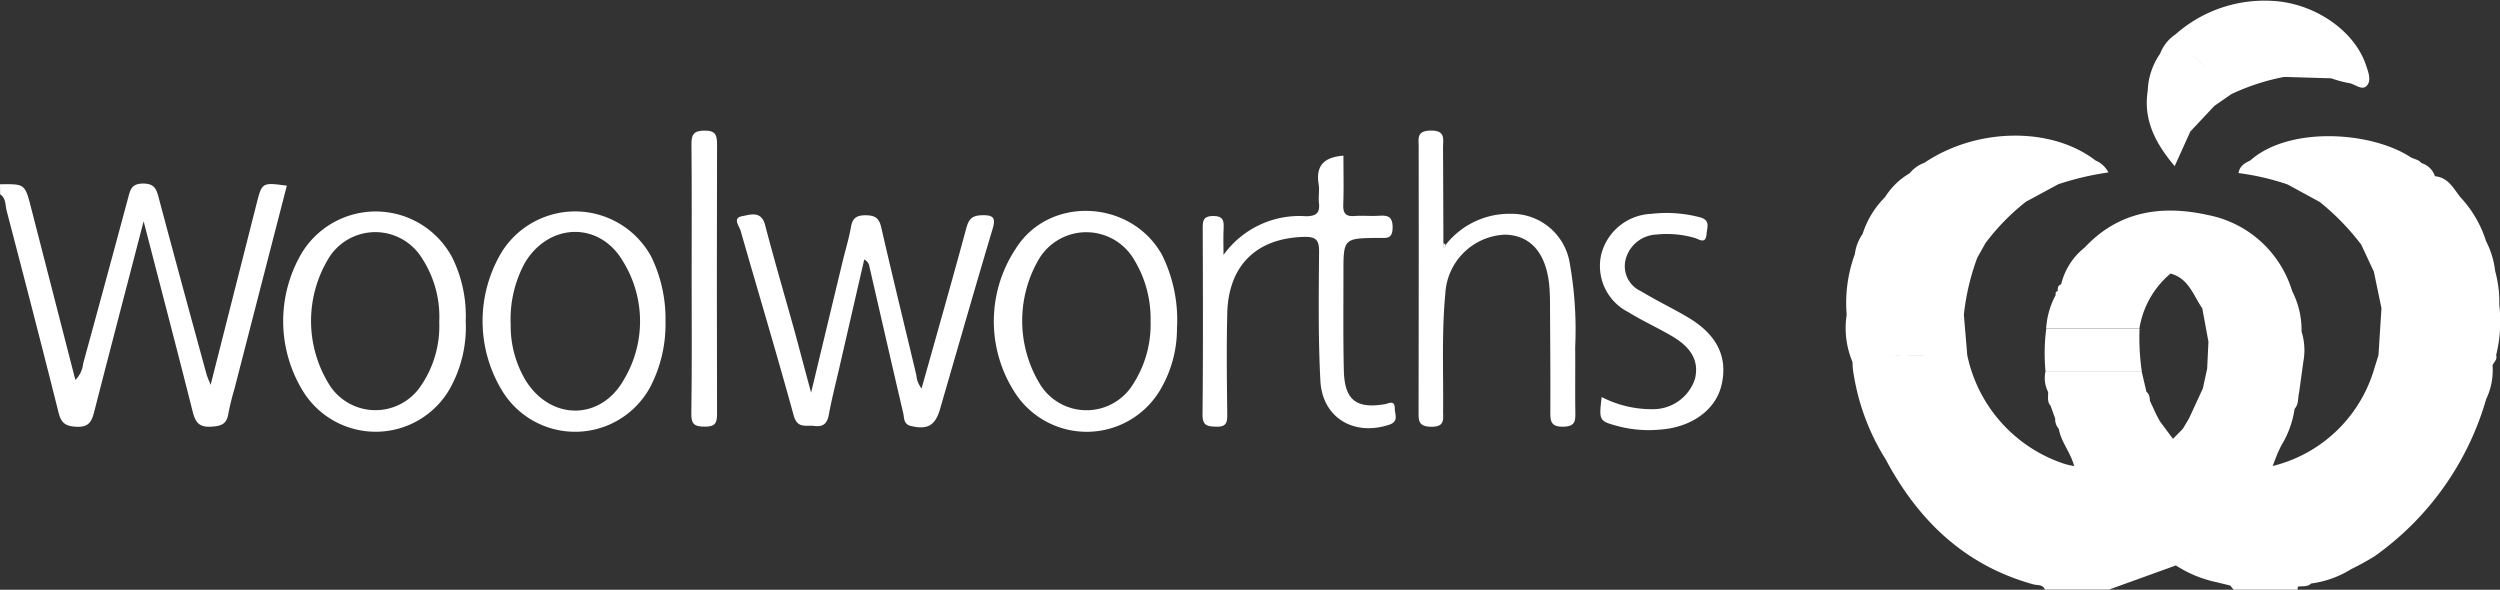
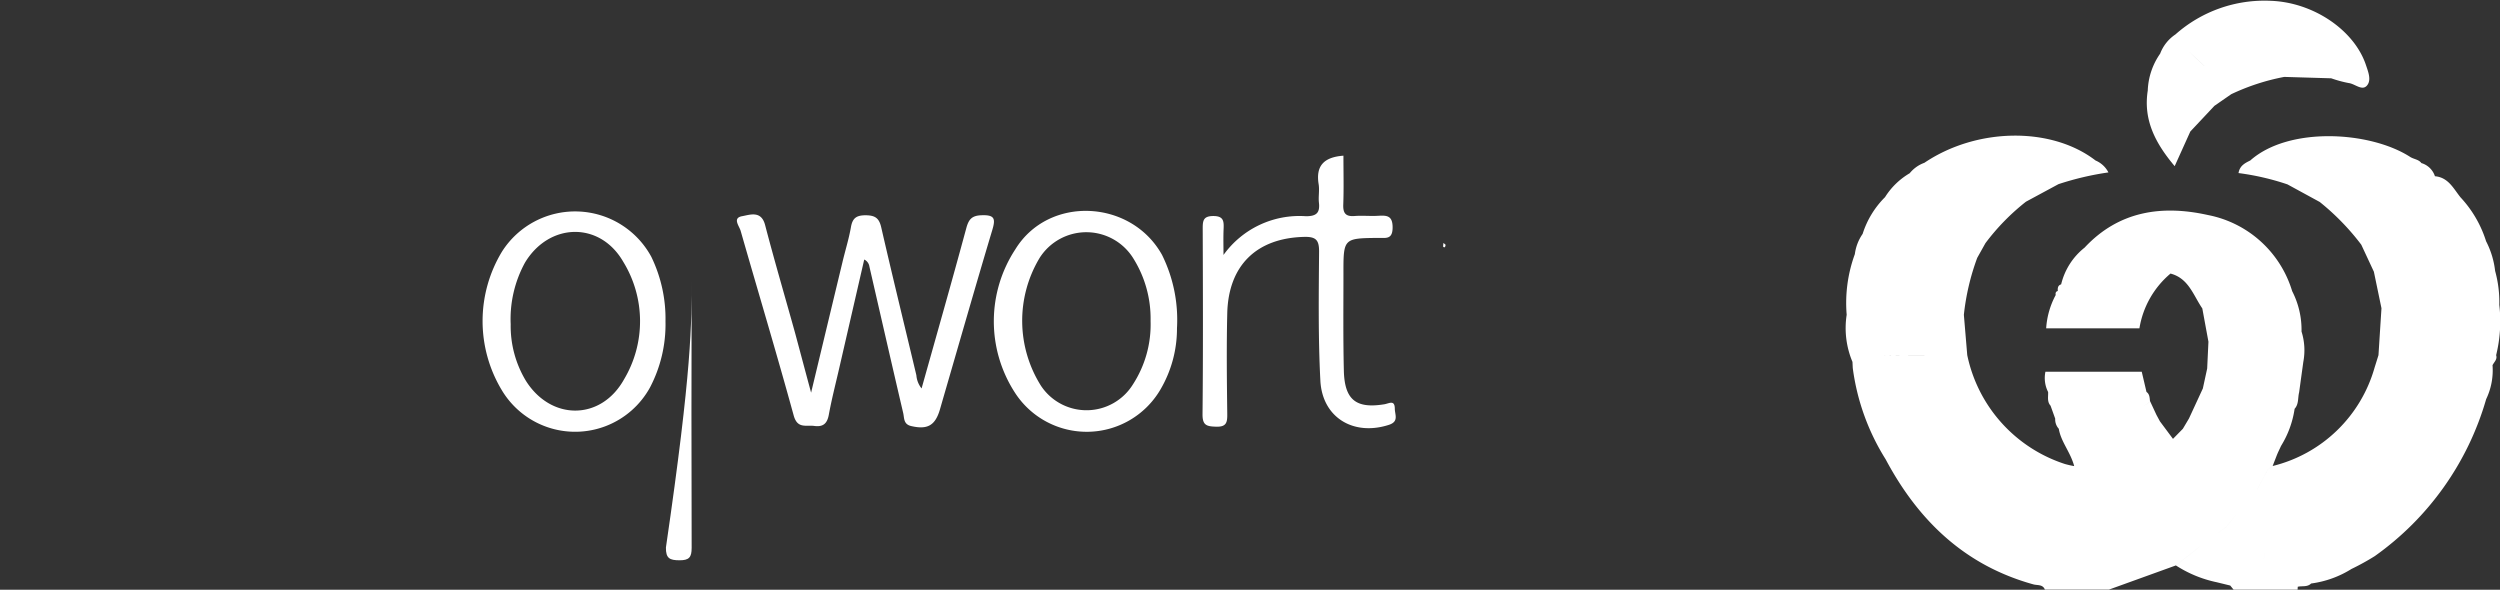
<svg xmlns="http://www.w3.org/2000/svg" id="Grupo_5608" data-name="Grupo 5608" width="178.529" height="42.116" viewBox="0 0 178.529 42.116">
  <rect x="0" y="0" width="178.529" height="42.116" fill="#333333" stroke="none" />
-   <path id="Caminho_219" data-name="Caminho 219" d="M899.317,227.025c1.78-.029,1.781-.03,2.224,1.694,1.051,4.083,2.1,8.165,3.158,12.277a1.9,1.9,0,0,0,.556-1.169q1.625-5.926,3.219-11.86c.147-.543.237-.983,1.034-.994.829-.011.975.381,1.144,1.016,1.113,4.189,2.256,8.371,3.4,12.554.07.257.188.5.306.807l3.276-12.916c.393-1.548.393-1.548,2.166-1.31q-1.878,7.281-3.75,14.546a17.861,17.861,0,0,0-.426,1.738c-.113.737-.5.883-1.213.926-.893.055-1.144-.321-1.337-1.086-1.126-4.472-2.3-8.932-3.5-13.581-1.2,4.625-2.369,9.075-3.511,13.532-.18.7-.341,1.188-1.287,1.141-.786-.039-1.09-.261-1.276-1.006-1.208-4.823-2.457-9.636-3.715-14.446-.1-.391-.036-.874-.459-1.146Z" transform="translate(-899.317 -213.865)" fill="#fff" />
  <path id="Caminho_220" data-name="Caminho 220" d="M983.563,243.014c.8-3.334,1.512-6.3,2.228-9.272.2-.851.466-1.69.617-2.55.11-.629.375-.841,1.025-.846.673,0,.981.175,1.138.862.809,3.527,1.672,7.043,2.51,10.564a1.7,1.7,0,0,0,.372.94c1.079-3.845,2.164-7.641,3.194-11.451.176-.651.415-.9,1.118-.918.9-.027.977.251.745,1.029-1.153,3.847-2.257,7.709-3.378,11.565q-.183.63-.364,1.26c-.338,1.17-.9,1.474-2.063,1.2-.553-.129-.483-.577-.564-.925-.816-3.486-1.612-6.977-2.415-10.466a.659.659,0,0,0-.369-.5q-.9,3.911-1.8,7.823c-.25,1.085-.528,2.166-.729,3.26-.117.636-.408.889-1.05.8-.579-.077-1.193.219-1.459-.748-1.21-4.409-2.528-8.789-3.788-13.185-.1-.346-.606-.917.111-1.046.559-.1,1.361-.421,1.636.633.673,2.578,1.426,5.134,2.139,7.7C982.772,240.059,983.117,241.365,983.563,243.014Z" transform="translate(-925.641 -214.973)" fill="#fff" />
  <path id="Caminho_221" data-name="Caminho 221" d="M1029.647,231.075a6.675,6.675,0,0,1,5.895-2.766c.76,0,1-.257.92-.972-.048-.433.05-.885-.02-1.312-.21-1.286.339-1.934,1.77-2.04,0,1.164.031,2.334-.012,3.5-.023.628.189.859.818.808.557-.044,1.123.019,1.682-.016.635-.039,1.031,0,1.024.851s-.482.725-1,.729c-2.512.023-2.514.027-2.511,2.546,0,2.312-.026,4.624.029,6.934.05,2.082.87,2.73,2.891,2.4.338-.056.742-.339.748.312,0,.427.31.922-.423,1.158-2.523.815-4.755-.514-4.893-3.157-.159-3.061-.116-6.134-.092-9.2.007-.83-.21-1.086-1.063-1.066-3.385.081-5.412,2.022-5.494,5.457-.057,2.39-.029,4.783,0,7.174.007.6-.039.949-.805.923-.677-.023-.969-.1-.961-.9.045-4.424.029-8.848.013-13.272,0-.561.057-.868.755-.872.724,0,.76.352.738.89C1029.627,229.81,1029.647,230.443,1029.647,231.075Z" transform="translate(-942.275 -212.868)" fill="#fff" />
-   <path id="Caminho_222" data-name="Caminho 222" d="M1053.231,229.459a5.778,5.778,0,0,1,4.675-2.22,4.193,4.193,0,0,1,4.193,3.561,27.039,27.039,0,0,1,.383,5.948c.015,1.554-.014,3.108.011,4.662.01.624-.012,1.017-.859,1.031-.907.016-.93-.41-.927-1.083.013-2.63-.013-5.26-.024-7.889,0-.16-.008-.319-.013-.479-.077-2.713-1.2-4.213-3.2-4.263a4.459,4.459,0,0,0-4.263,4.215c-.263,2.783-.13,5.574-.157,8.363-.005.589.155,1.153-.853,1.141-.928-.011-.9-.453-.9-1.1q.018-9.443.008-18.887c0-.58-.169-1.14.84-1.163,1.093-.024.9.6.9,1.216q.016,3.405.025,6.81c0,.1-.045.262,0,.286C1053.21,229.689,1053.2,229.539,1053.231,229.459Z" transform="translate(-949.995 -211.971)" fill="#fff" />
  <path id="Caminho_223" data-name="Caminho 223" d="M964.081,237.817a9.7,9.7,0,0,1-1.105,4.712,6.1,6.1,0,0,1-10.582.2,9.565,9.565,0,0,1,.015-9.906,6.188,6.188,0,0,1,10.659.377A10.128,10.128,0,0,1,964.081,237.817Zm-11.055.2a7.571,7.571,0,0,0,1.085,4.037c1.791,2.85,5.35,2.854,7-.085a8.11,8.11,0,0,0-.047-8.413c-1.667-2.893-5.28-2.811-7.014.055A8.393,8.393,0,0,0,953.026,238.017Z" transform="translate(-916.557 -214.862)" fill="#fff" />
-   <path id="Caminho_224" data-name="Caminho 224" d="M942.692,237.774a9.007,9.007,0,0,1-1.118,4.821,6.1,6.1,0,0,1-10.521.17,9.564,9.564,0,0,1-.029-9.9,6.185,6.185,0,0,1,10.715.405A9.377,9.377,0,0,1,942.692,237.774Zm-1.888.031a7.652,7.652,0,0,0-1.247-4.522,3.913,3.913,0,0,0-6.574-.105,8.6,8.6,0,0,0,.078,9.326,3.9,3.9,0,0,0,6.426-.082A7.543,7.543,0,0,0,940.8,237.805Z" transform="translate(-909.435 -214.862)" fill="#fff" />
  <path id="Caminho_225" data-name="Caminho 225" d="M1018.872,238.276a8.581,8.581,0,0,1-1.194,4.4,6.1,6.1,0,0,1-10.4.169,9.37,9.37,0,0,1,.049-10.2c2.375-3.869,8.263-3.575,10.475.391A10.445,10.445,0,0,1,1018.872,238.276Zm-1.885-.509a8.1,8.1,0,0,0-1.2-4.423,3.948,3.948,0,0,0-6.723-.089,8.708,8.708,0,0,0,.1,9.138,3.9,3.9,0,0,0,6.564-.107A7.86,7.86,0,0,0,1016.987,237.767Z" transform="translate(-934.822 -214.838)" fill="#fff" />
-   <path id="Caminho_226" data-name="Caminho 226" d="M1070.847,243.267a7.766,7.766,0,0,0,3.682.868,3.142,3.142,0,0,0,2.983-2.167c.288-1.224-.2-2.189-1.606-3.026-1.028-.61-2.129-1.1-3.144-1.732a3.69,3.69,0,0,1-1.944-4.129,3.843,3.843,0,0,1,3.558-2.893,9.4,9.4,0,0,1,3.45.234c.818.2.55.724.511,1.208-.059.765-.541.359-.855.274a7.1,7.1,0,0,0-2.735-.24,2.374,2.374,0,0,0-2.184,1.765,1.96,1.96,0,0,0,1.109,2.29c1.089.664,2.248,1.213,3.346,1.864,2.088,1.238,2.865,2.863,2.38,4.864-.421,1.742-2.124,2.98-4.357,3.144a8.709,8.709,0,0,1-2.861-.2C1070.647,244.988,1070.644,245,1070.847,243.267Z" transform="translate(-956.47 -214.915)" fill="#fff" />
-   <path id="Caminho_227" data-name="Caminho 227" d="M973.409,231.843c0-3.189.018-6.378-.014-9.567-.007-.7.163-.968.928-.977.81-.009.9.335.9,1q-.028,9.626,0,19.253c0,.674-.179.891-.868.888s-.981-.125-.969-.914C973.437,238.3,973.409,235.072,973.409,231.843Z" transform="translate(-924.017 -211.973)" fill="#fff" />
+   <path id="Caminho_227" data-name="Caminho 227" d="M973.409,231.843q-.028,9.626,0,19.253c0,.674-.179.891-.868.888s-.981-.125-.969-.914C973.437,238.3,973.409,235.072,973.409,231.843Z" transform="translate(-924.017 -211.973)" fill="#fff" />
  <g id="Grupo_72" data-name="Grupo 72" transform="translate(131.848)">
    <path id="Caminho_228" data-name="Caminho 228" d="M1143.528,237.523a10.147,10.147,0,0,0,.227-3.591,8.373,8.373,0,0,0-.3-2.429,6.091,6.091,0,0,0-.645-2.117,8.167,8.167,0,0,0-1.824-3.133c-.506-.628-.869-1.426-1.828-1.51a1.447,1.447,0,0,0-.967-.939c-.193-.265-.535-.271-.8-.439-2.854-1.84-8.665-2.194-11.419.252a.76.76,0,0,0,.327.381.76.76,0,0,1-.327-.381c-.375.186-.753.369-.841.9a18.225,18.225,0,0,1,3.495.808l2.305,1.256a17.261,17.261,0,0,1,2.967,3.052l.9,1.93.542,2.609q-.108,1.675-.214,3.349c-.094.3-.187.6-.282.9a10.056,10.056,0,0,1-7.275,7.015l-.337.231-.765,1.436a.454.454,0,0,0,.483.479h0a.455.455,0,0,1-.483-.48l-1.4,1.672a.742.742,0,0,1,.365.216.447.447,0,0,1,.1.29.447.447,0,0,0-.1-.29.742.742,0,0,0-.365-.216l-.826,1.031a7.827,7.827,0,0,0-1.2.986,7.914,7.914,0,0,1,1.2-.987l.826-1.03,1.4-1.672.765-1.436.337-.231c.094-.244.189-.487.283-.731s.21-.465.315-.7a6.945,6.945,0,0,0,.97-2.652,12.888,12.888,0,0,1-2.713-.561,12.888,12.888,0,0,0,2.713.561c.308-.336.221-.779.322-1.172q.15-1.091.3-2.182a4.447,4.447,0,0,0-.128-2.164,6.052,6.052,0,0,0-.669-2.886,7.841,7.841,0,0,0-6.012-5.434c-3.29-.733-6.368-.293-8.811,2.327a1.657,1.657,0,0,1,.777.151,1.657,1.657,0,0,0-.777-.151,4.753,4.753,0,0,0-1.674,2.623c-.243.076-.252.27-.241.475-.148.04-.173.148-.147.285a5.8,5.8,0,0,0-.682,2.379l6.66,0a6.463,6.463,0,0,1,2.218-3.908c-.029-.128-.06-.255-.091-.383h0l.091.382c1.3.339,1.63,1.557,2.273,2.49a22.965,22.965,0,0,1,3.205.706,22.965,22.965,0,0,0-3.205-.706q.218,1.189.437,2.376-.045.958-.09,1.915h0q-.155.712-.309,1.424l-.989,2.14h0l-.437.737q.4.2.8.365-.405-.166-.8-.365l-.707.722-.932-1.252-.249-.461h0l-.461-.991h0c-.027-.239-.024-.488-.251-.65q-.168-.722-.338-1.442l-6.878,0a2.208,2.208,0,0,0,.192,1.45c.017.333-.087.687.174.977l.333.929a.982.982,0,0,0,.256.719c.15.93.829,1.655,1.1,2.666a6.687,6.687,0,0,1-.66-.149,10.4,10.4,0,0,1-6.978-7.781h0q-.12-1.436-.241-2.873h0a16.857,16.857,0,0,1,.953-4.067l.587-1.05a15.84,15.84,0,0,1,2.895-2.962l2.318-1.251h0a20.734,20.734,0,0,1,3.57-.839,1.831,1.831,0,0,0-.918-.851c-3.156-2.43-8.487-2.358-12.225.164a2.4,2.4,0,0,0,.785.274,2.4,2.4,0,0,1-.785-.274,2.394,2.394,0,0,0-1.048.745,5.154,5.154,0,0,0-1.762,1.708,6.431,6.431,0,0,0-1.6,2.625,3.243,3.243,0,0,0-.555,1.442,10.159,10.159,0,0,0-.584,4.333,6.227,6.227,0,0,0,.414,3.365l.02.431a16.2,16.2,0,0,0,2.345,6.518c2.33,4.372,5.649,7.584,10.564,8.941.275.076.666-.014.812.372h4.571l4.784-1.728,1.473-1.158.262-.229-.262.23-1.473,1.158a8.6,8.6,0,0,0,2.917,1.2l.963.235.238.293h4.571c.007-.068.011-.137.012-.205.319-.075.684.037.956-.233a7.213,7.213,0,0,0,2.883-1.039,17.433,17.433,0,0,0,1.661-.916,20.791,20.791,0,0,0,7.956-11.209,4.775,4.775,0,0,0,.455-2.423C1143.38,238.011,1143.629,237.825,1143.528,237.523Zm-25.6,3.6c.054,0,.109.006.163.007C1118.036,241.127,1117.981,241.124,1117.927,241.121Zm.857-.284a.718.718,0,0,1-.533.285A.718.718,0,0,0,1118.784,240.837Zm-16.08-3.307c-1.022,0-2.044,0-3.066-.019C1100.659,237.528,1101.681,237.531,1102.7,237.53Zm-.372,7.657h0Zm24.83,5.649c-.069.423-.139.846-.24,1.26.1-.414.172-.837.24-1.26.079-.484.163-.966.288-1.436C1127.326,249.869,1127.241,250.351,1127.162,250.835Zm1.485-3.008,1.2,0h0Z" transform="translate(-1097.123 -212.158)" fill="#fff" />
-     <path id="Caminho_229" data-name="Caminho 229" d="M1125.15,242.488l-6.66,0a13.906,13.906,0,0,0-.052,3.105l6.877,0A17.042,17.042,0,0,1,1125.15,242.488Z" transform="translate(-1104.21 -219.038)" fill="#fff" />
    <path id="Caminho_230" data-name="Caminho 230" d="M1132.424,216.7l1.722-1.834,1.2-.831a15.547,15.547,0,0,1,3.788-1.235l3.352.1a8.515,8.515,0,0,0,1.252.339c.449.055.955.588,1.305.173.326-.386.085-.977-.081-1.471-.839-2.493-3.762-4.467-6.793-4.575a9.582,9.582,0,0,0-6.807,2.4h0a2.873,2.873,0,0,0-1.093,1.374,4.9,4.9,0,0,0-.884,2.634c-.333,2.122.567,3.789,1.922,5.4Zm.99-4.689c-.369-.35-.746-.691-1.1-1.054C1132.668,211.318,1133.046,211.658,1133.414,212.008Z" transform="translate(-1107.858 -207.308)" fill="#fff" />
  </g>
  <path id="Caminho_231" data-name="Caminho 231" d="M1054.109,233.475c-.03.08-.021.23-.16.148-.041-.024,0-.187,0-.286A1.214,1.214,0,0,1,1054.109,233.475Z" transform="translate(-950.873 -215.987)" fill="#fff" />
</svg>